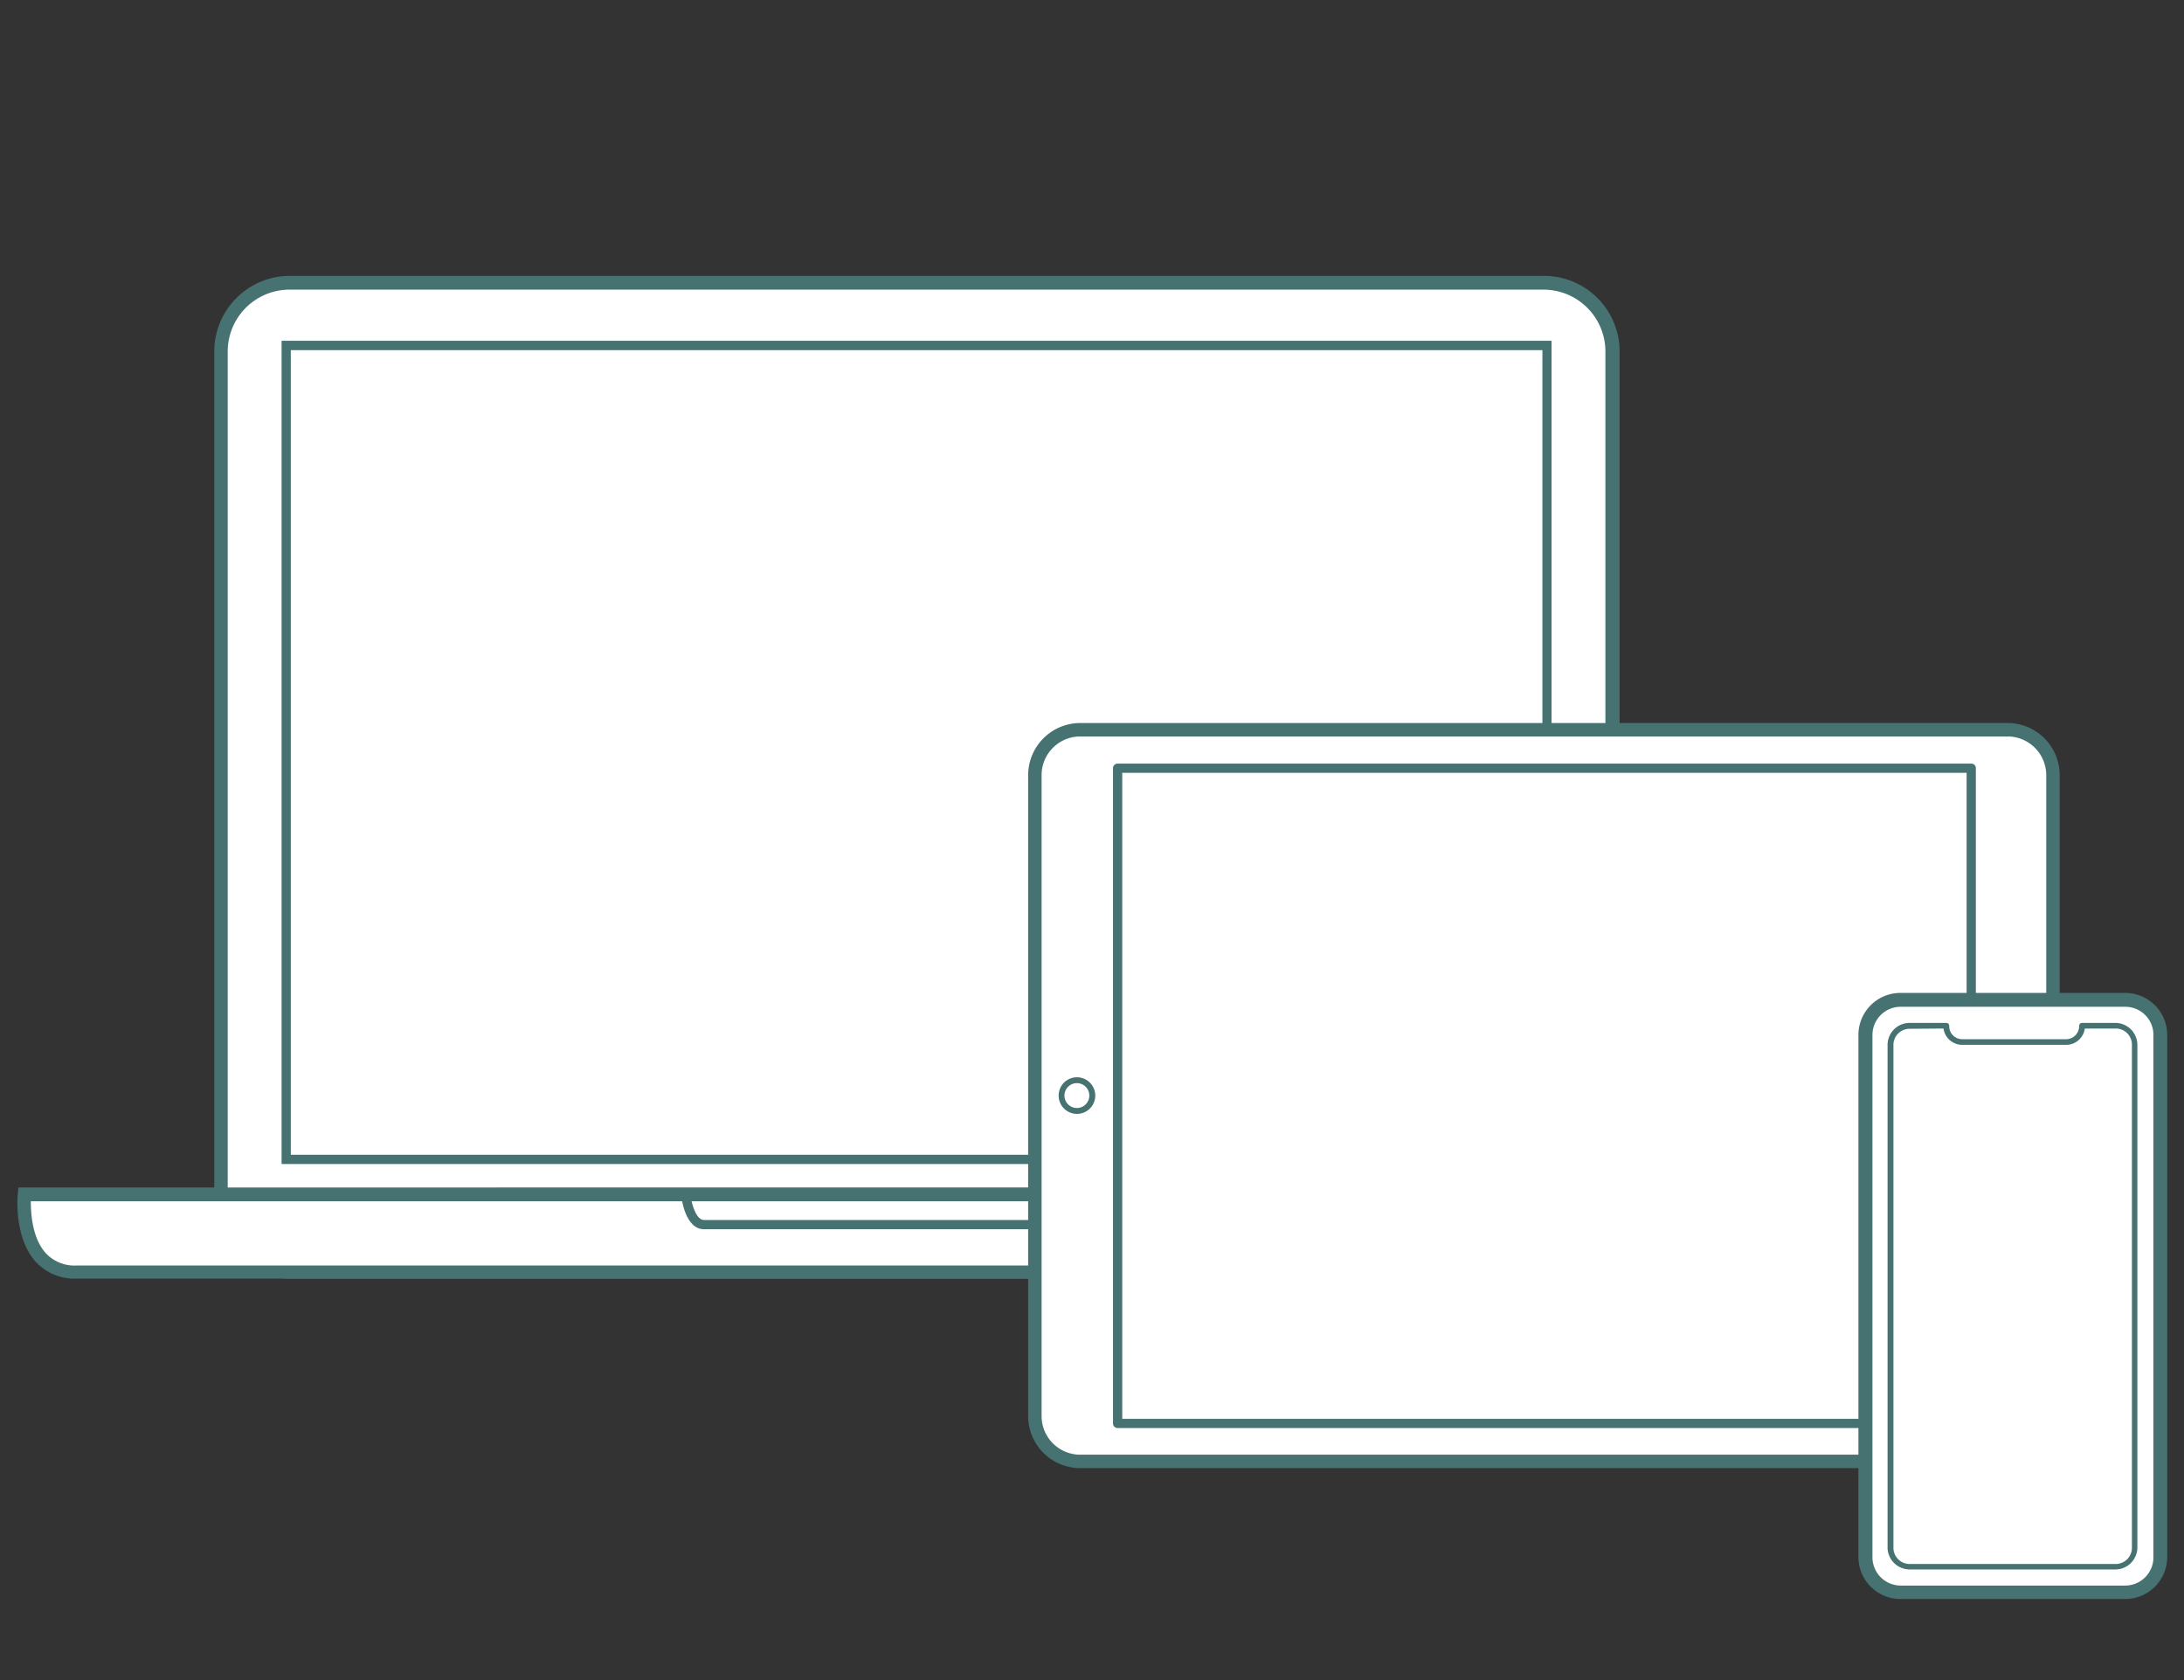
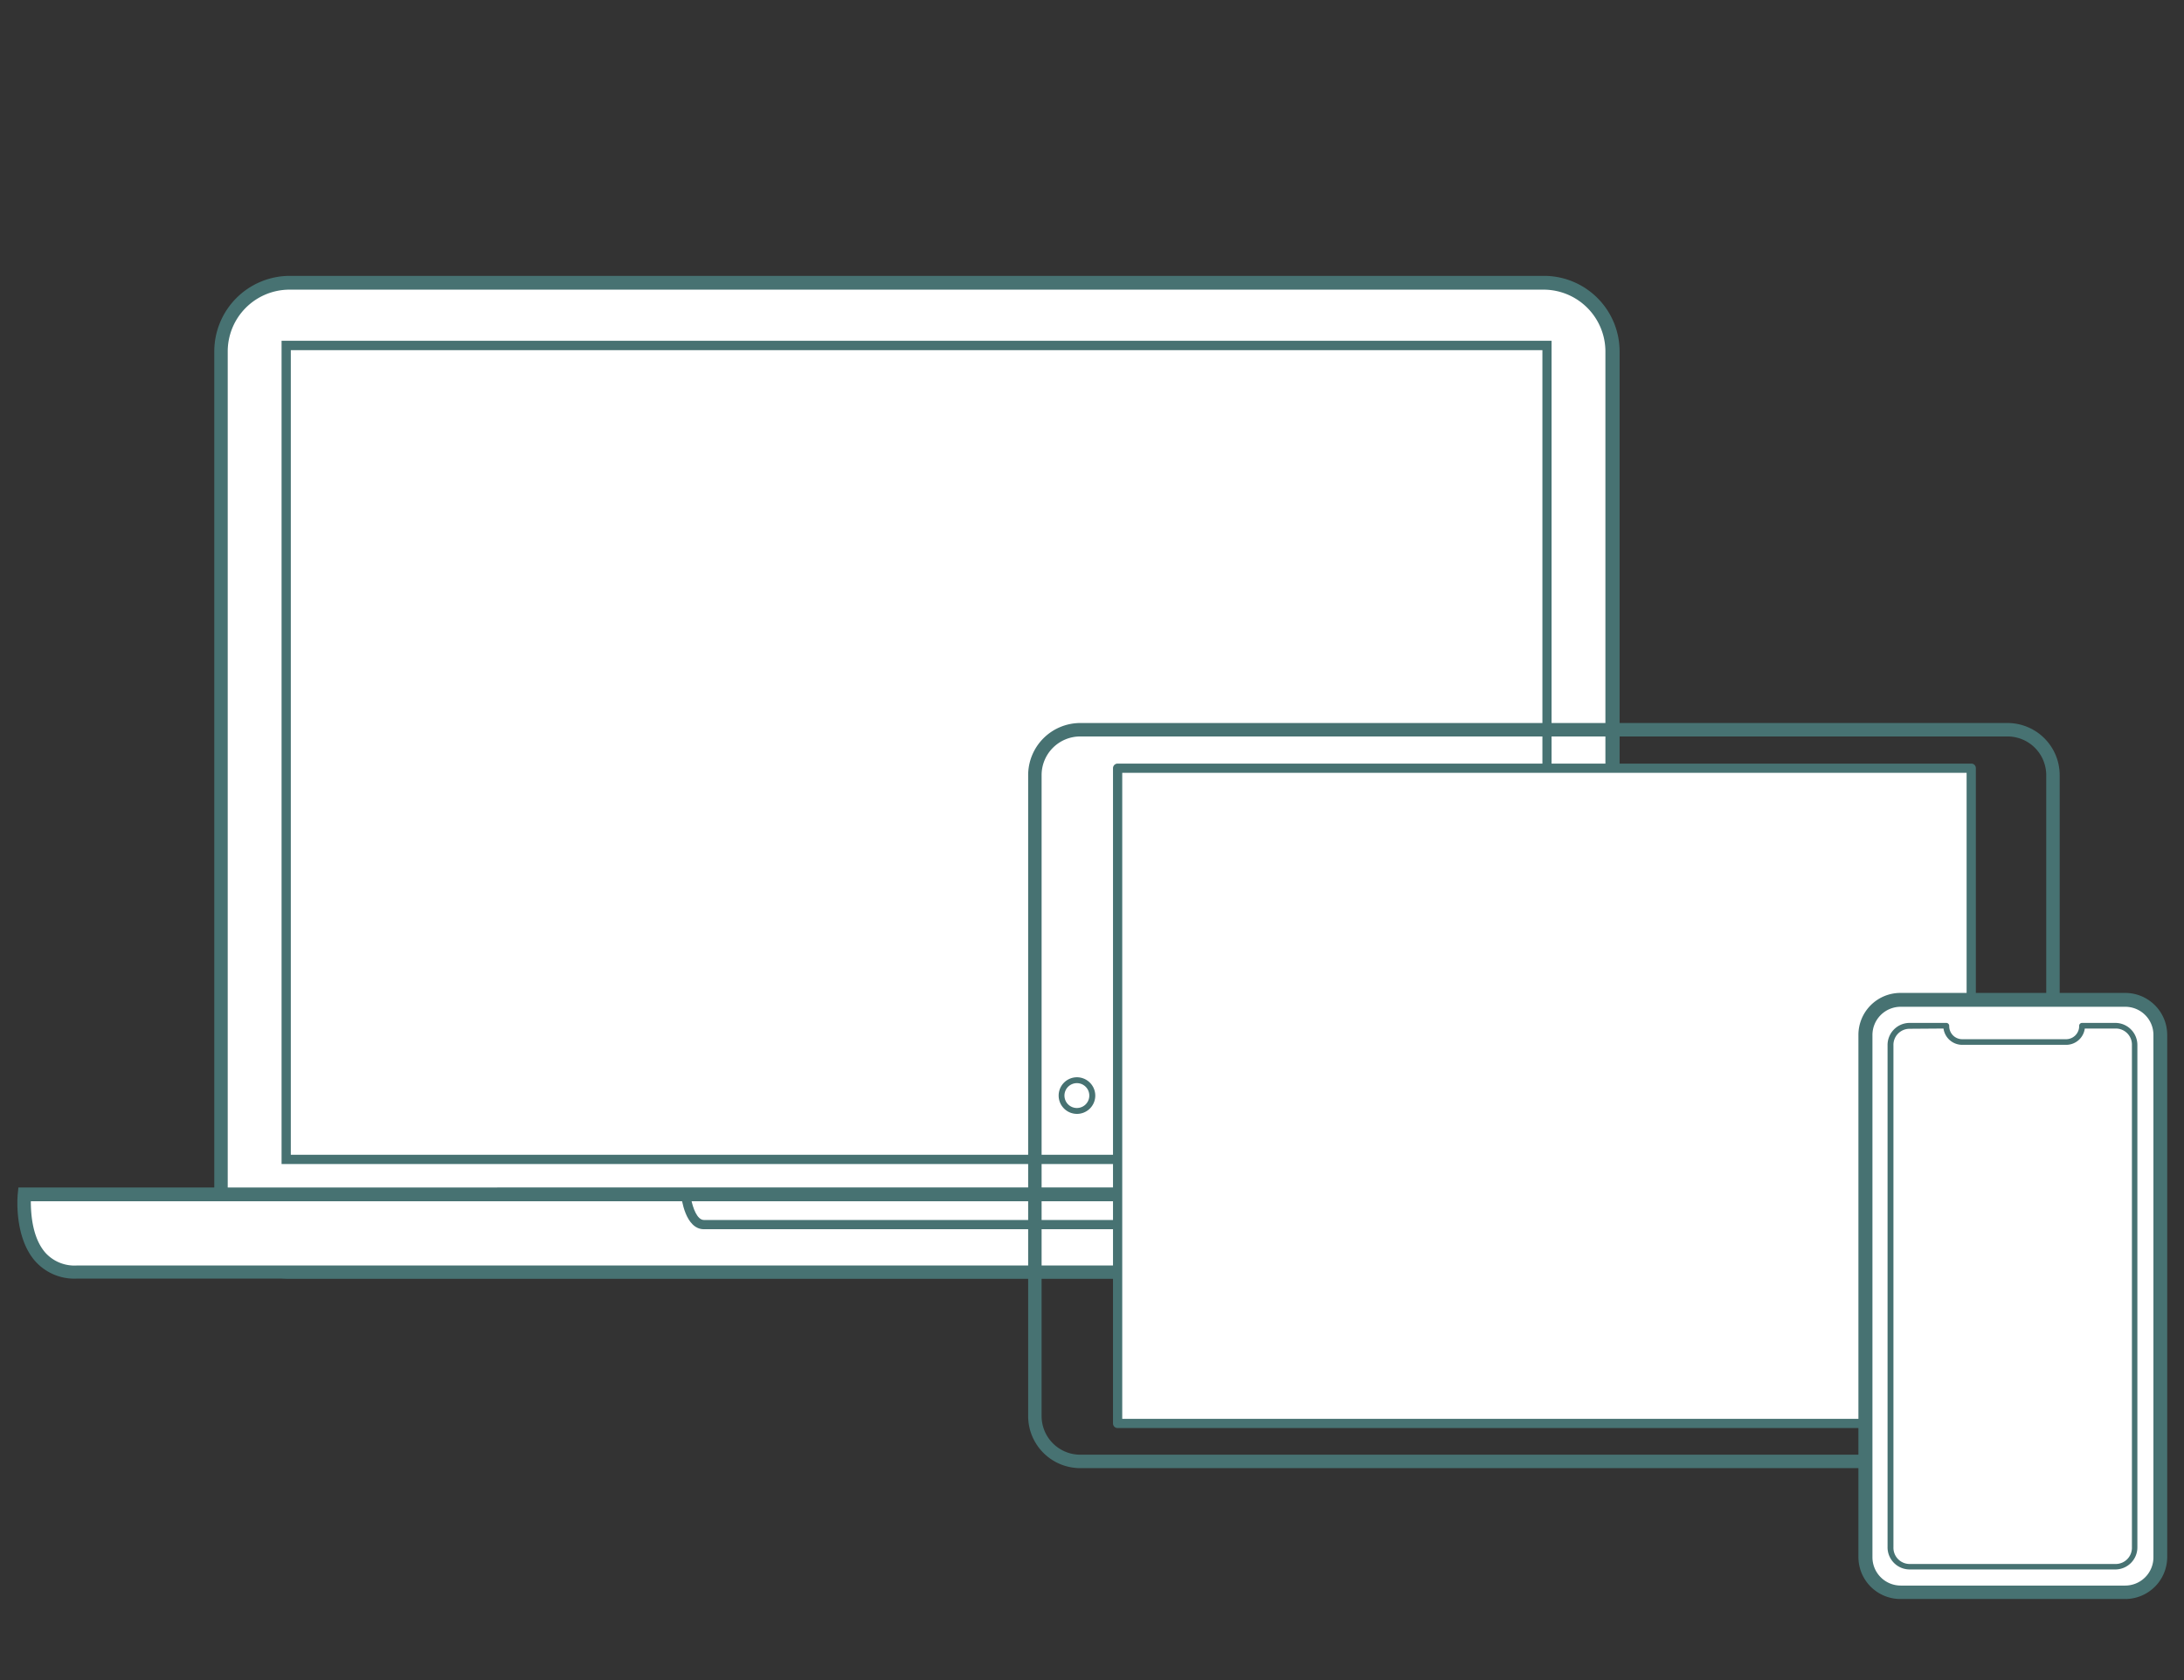
<svg xmlns="http://www.w3.org/2000/svg" id="Layer_1" data-name="Layer 1" viewBox="0 0 260 200">
  <rect x="0" y="0" width="260" height="200" fill="#333333" stroke="none" />
  <defs>
    <style>.cls-1{fill:#fff;}.cls-2{fill:#477272;}</style>
  </defs>
  <title>site-icons</title>
  <rect class="cls-1" x="26.31" y="33.68" width="165.62" height="117.73" rx="8.16" ry="8.16" />
  <path class="cls-2" d="M183.76,152.21H34.46a9,9,0,0,1-8.95-9V41.84a9,9,0,0,1,9-9h149.3a9,9,0,0,1,9,9V143.25A9,9,0,0,1,183.76,152.21ZM34.46,34.48a7.36,7.36,0,0,0-7.35,7.36V143.25a7.36,7.36,0,0,0,7.35,7.36h149.3a7.37,7.37,0,0,0,7.36-7.36V41.84a7.37,7.37,0,0,0-7.36-7.36Z" />
  <path class="cls-1" d="M209.1,151.41c7.15,0,6.22-9.25,6.22-9.25H2.91s-.93,9.25,6.21,9.25Z" />
  <path class="cls-2" d="M209.11,152.21H9.12a6.25,6.25,0,0,1-4.86-2c-2.64-2.91-2.17-7.92-2.14-8.13l.07-.72H216l.07.72c0,.21.49,5.22-2.14,8.13A6.25,6.25,0,0,1,209.11,152.21ZM3.67,143c0,1.37.14,4.37,1.78,6.18a4.67,4.67,0,0,0,3.67,1.47h200a4.64,4.64,0,0,0,3.67-1.48c1.64-1.81,1.8-4.8,1.77-6.17Z" />
  <path class="cls-2" d="M134.43,146.33H83.8c-2.22,0-2.68-3.69-2.72-4.11l-.07-.61h56.2l-.06.61C137.1,142.64,136.64,146.33,134.43,146.33Zm-52.16-3.62c.21,1.08.72,2.52,1.53,2.52h50.63c.8,0,1.31-1.44,1.53-2.52Z" />
-   <path class="cls-2" d="M184.71,138.57H33.52v-98H184.71Zm-150.09-1.1h149V41.68h-149Z" />
-   <rect class="cls-1" x="123.2" y="86.87" width="121.16" height="87.1" rx="5.4" ry="5.4" />
+   <path class="cls-2" d="M184.71,138.57H33.52v-98H184.71Zm-150.09-1.1h149V41.68h-149" />
  <path class="cls-2" d="M239,174.77H128.6a6.2,6.2,0,0,1-6.2-6.19V92.27a6.21,6.21,0,0,1,6.2-6.2H239a6.21,6.21,0,0,1,6.2,6.2v76.31A6.2,6.2,0,0,1,239,174.77ZM128.6,87.67a4.6,4.6,0,0,0-4.6,4.6v76.31a4.6,4.6,0,0,0,4.6,4.59H239a4.6,4.6,0,0,0,4.6-4.59V92.27a4.61,4.61,0,0,0-4.6-4.6Z" />
  <rect class="cls-1" x="133.05" y="91.45" width="101.62" height="77.95" />
  <path class="cls-2" d="M234.67,170H133.05a.55.55,0,0,1-.55-.55V91.45a.55.55,0,0,1,.55-.55H234.67a.54.54,0,0,1,.55.55v78A.55.55,0,0,1,234.67,170Zm-101.07-1.1H234.12V92H133.6Z" />
  <path class="cls-2" d="M128.21,128.94a1.48,1.48,0,1,1-1.49,1.48,1.48,1.48,0,0,1,1.49-1.48m0-.7a2.18,2.18,0,1,0,2.18,2.18,2.19,2.19,0,0,0-2.18-2.18Z" />
  <rect class="cls-1" x="222.08" y="119.05" width="35.05" height="70.5" rx="4.16" ry="4.16" />
  <path class="cls-2" d="M253,190.35H226.24a5,5,0,0,1-5-5V123.2a5,5,0,0,1,5-5H253a5,5,0,0,1,5,5v62.19A5,5,0,0,1,253,190.35Zm-26.73-70.5a3.36,3.36,0,0,0-3.36,3.35v62.19a3.37,3.37,0,0,0,3.36,3.36H253a3.36,3.36,0,0,0,3.36-3.36V123.2a3.35,3.35,0,0,0-3.36-3.35Z" />
  <path class="cls-2" d="M251.92,186.83H227.29a2.63,2.63,0,0,1-2.58-2.68V124.44a2.63,2.63,0,0,1,2.58-2.67h4.41a.35.35,0,0,1,.35.35,1.55,1.55,0,0,0,1.52,1.59H246a1.56,1.56,0,0,0,1.52-1.59.34.34,0,0,1,.35-.35h4a2.63,2.63,0,0,1,2.58,2.67v59.71A2.63,2.63,0,0,1,251.92,186.83Zm-24.63-64.36a1.92,1.92,0,0,0-1.88,2v59.71a1.93,1.93,0,0,0,1.88,2h24.63a1.93,1.93,0,0,0,1.88-2V124.44a1.92,1.92,0,0,0-1.88-2h-3.73a2.24,2.24,0,0,1-2.19,1.94H233.57a2.25,2.25,0,0,1-2.2-1.94Z" />
</svg>